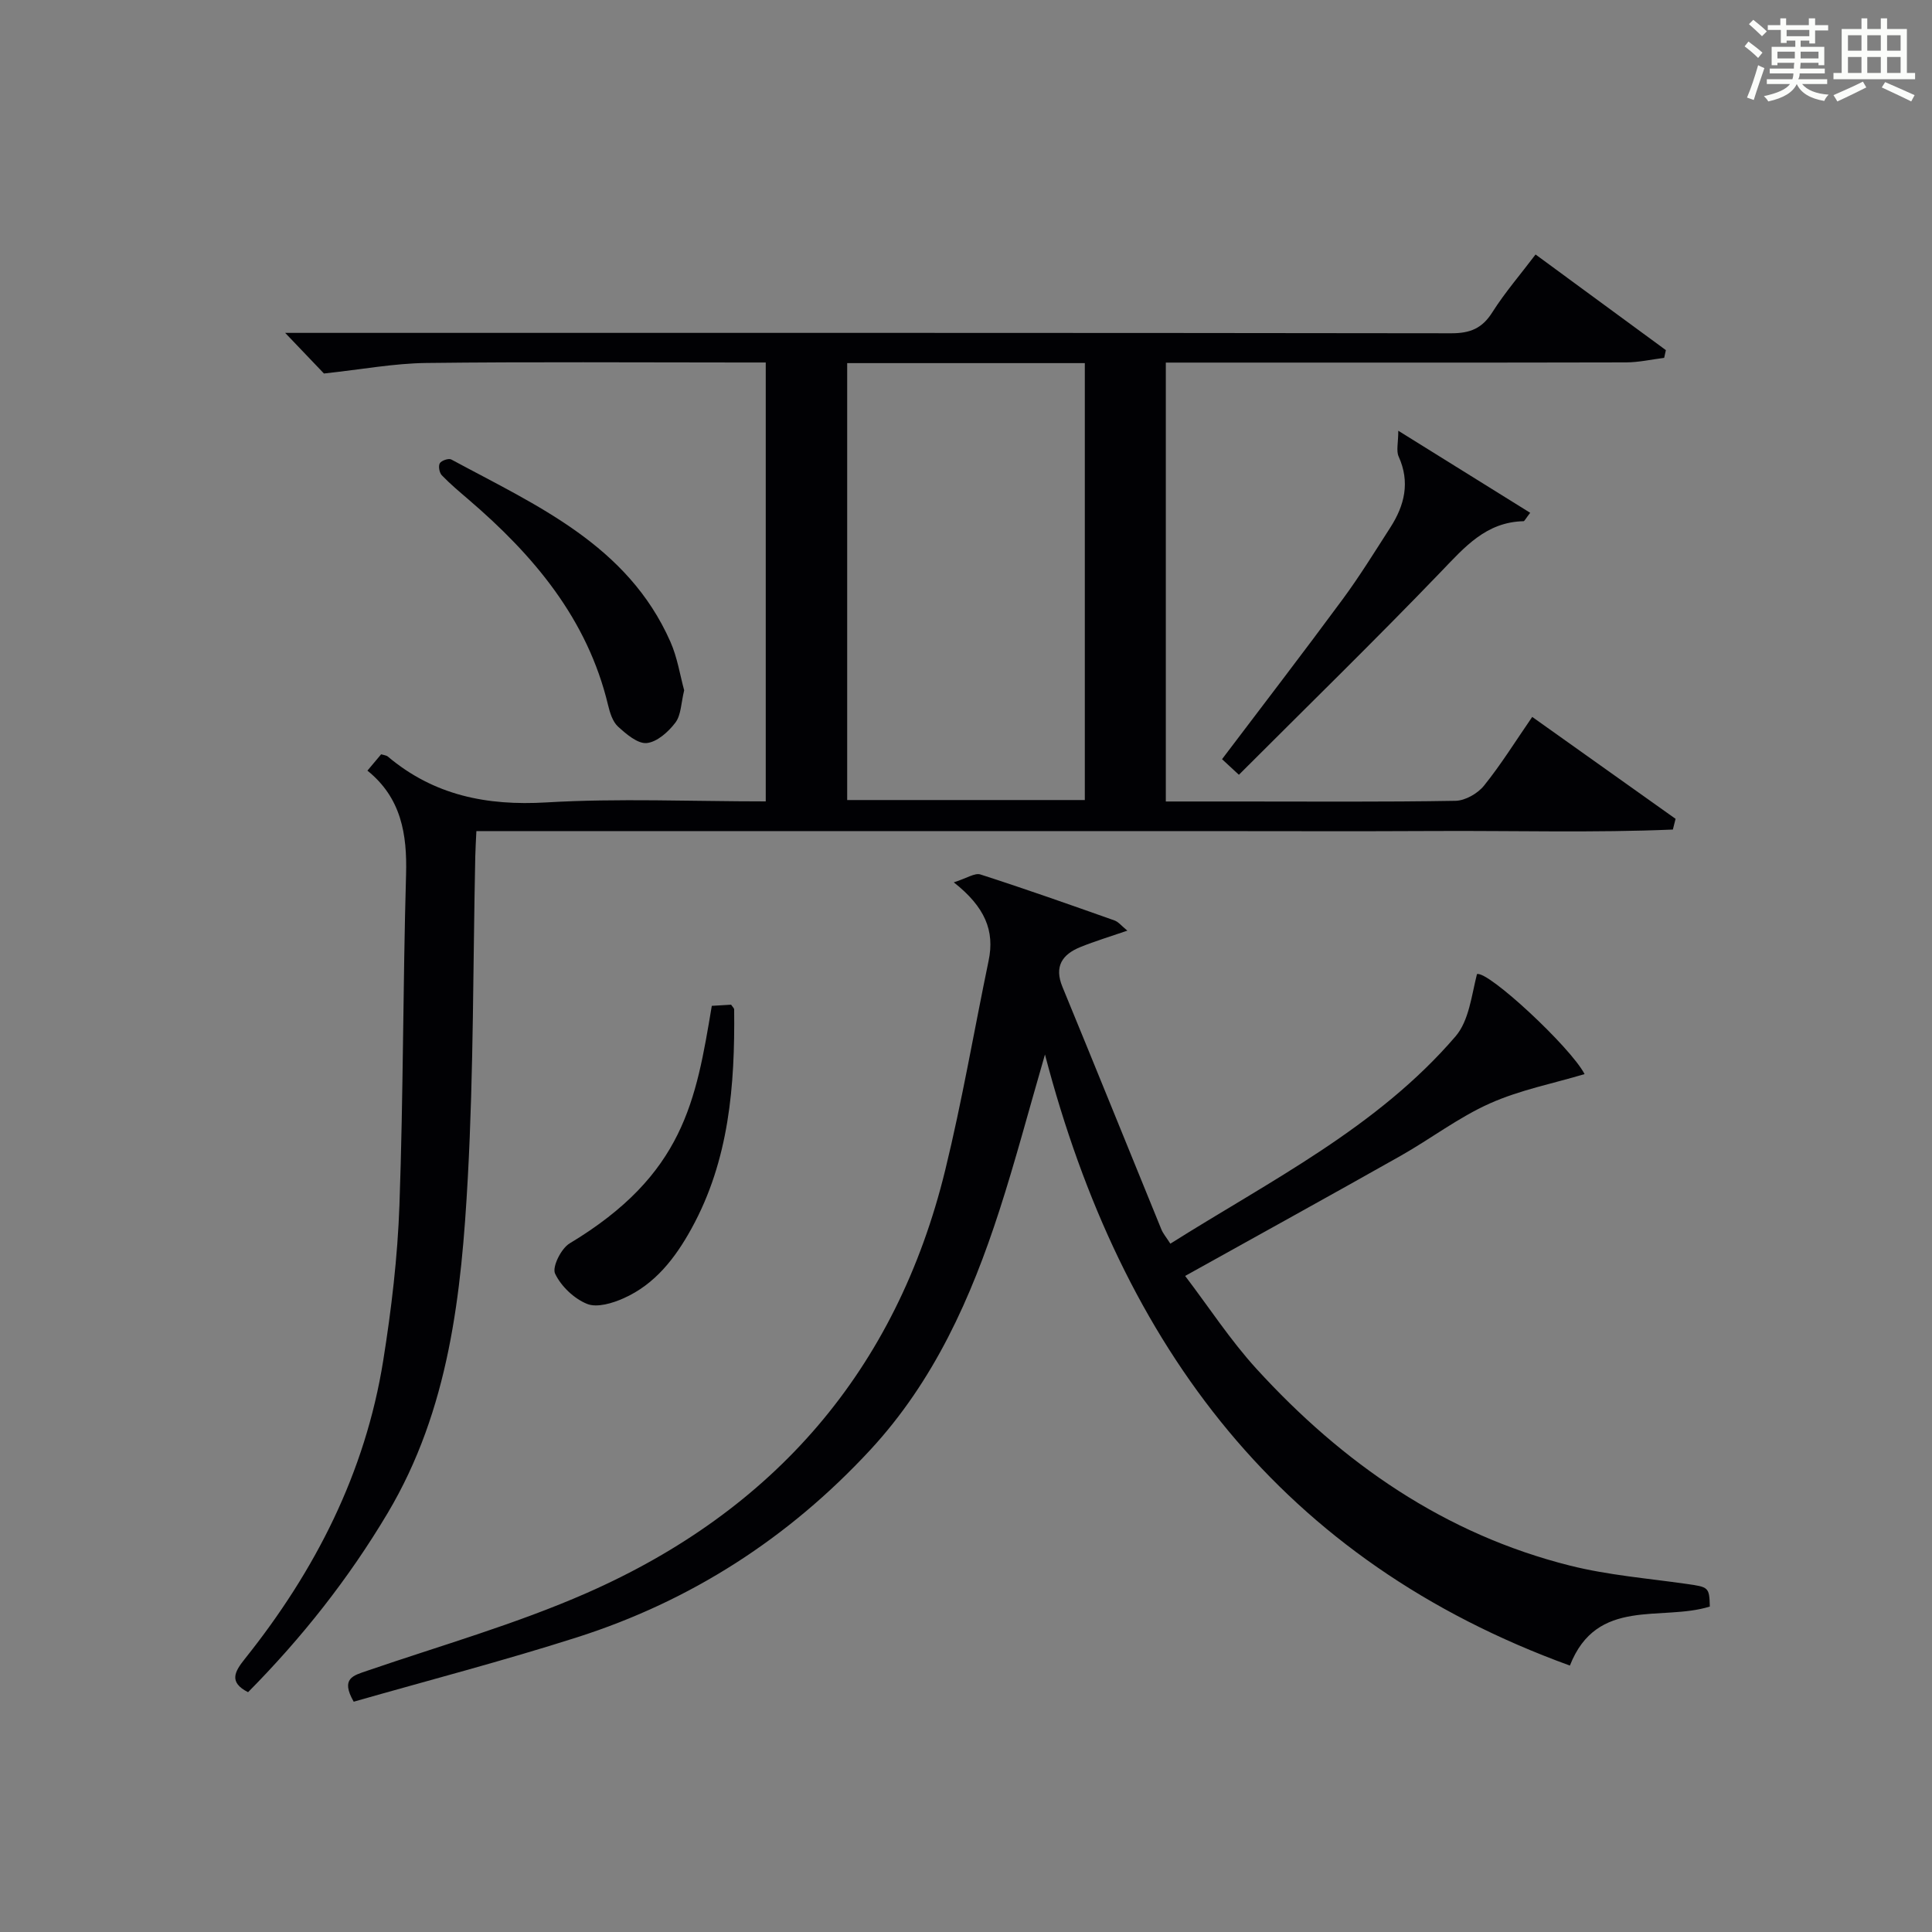
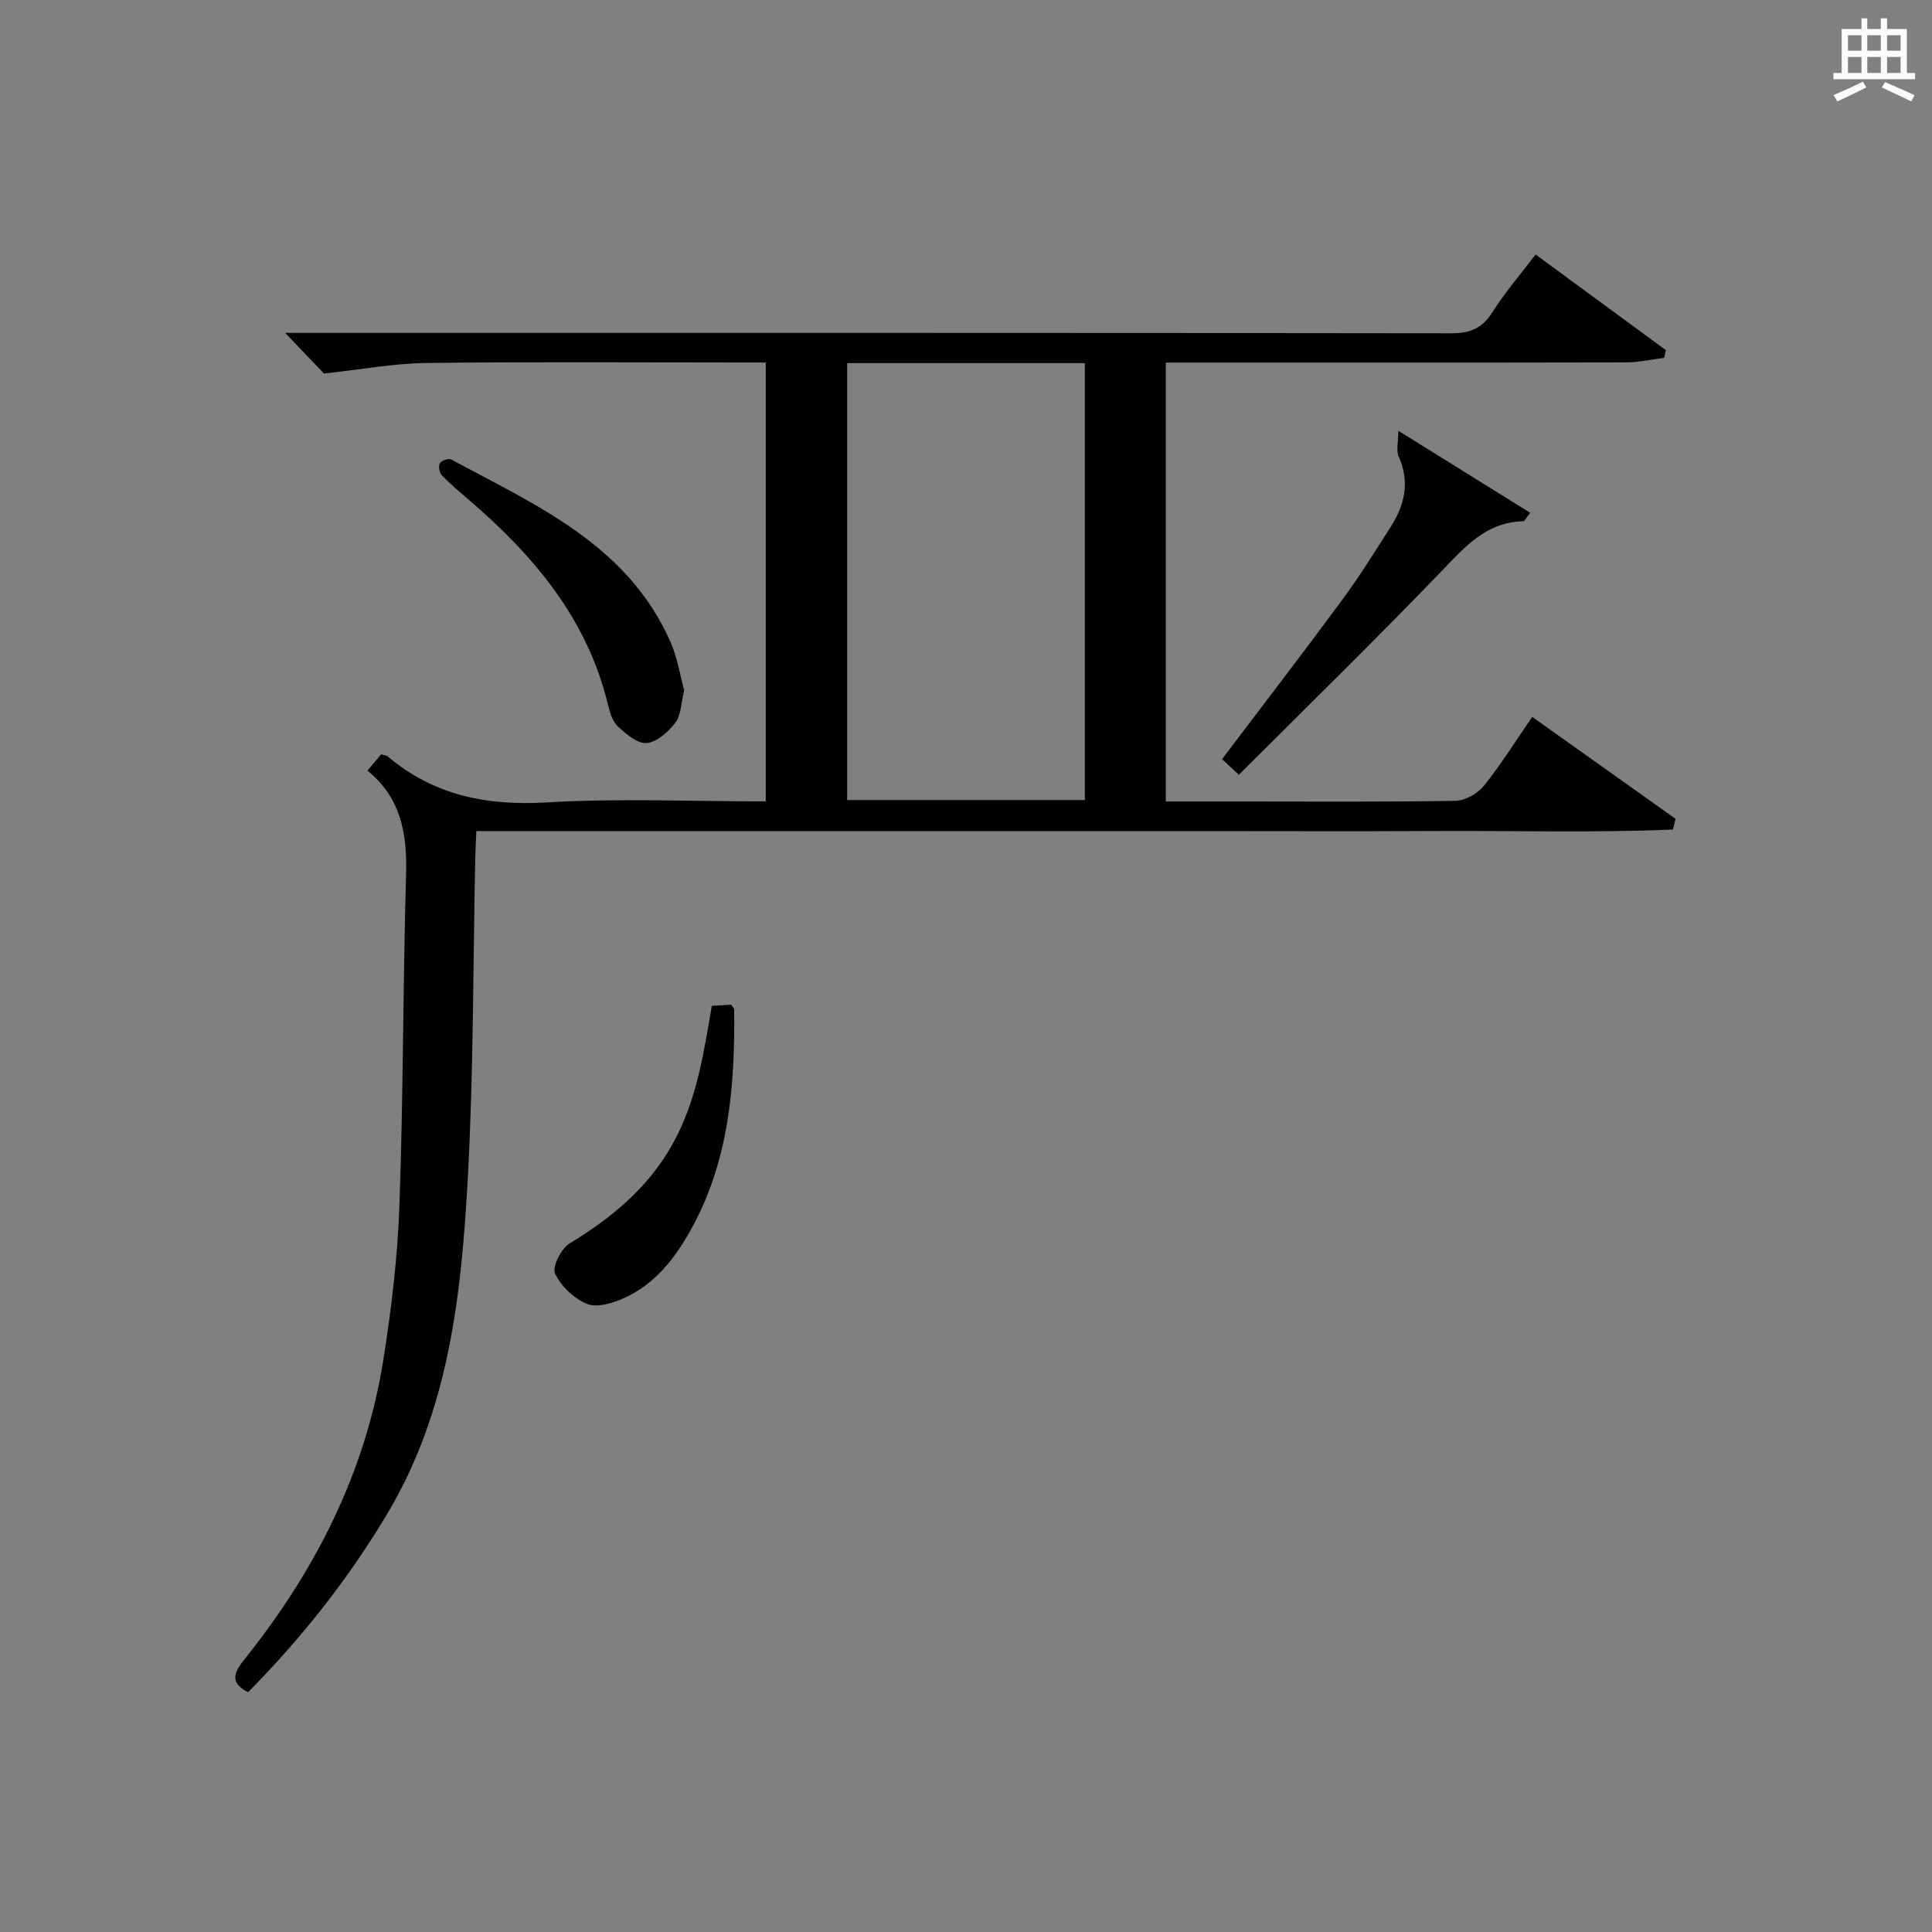
<svg xmlns="http://www.w3.org/2000/svg" version="1.1" id="漢_ZDIC_典" x="0px" y="0px" viewBox="0 0 400 400" style="enable-background:new 0 0 400 400;" xml:space="preserve">
  <rect x="0" y="0" width="400" height="400" fill="#808080" stroke="none" />
  <style type="text/css">
	.st1{fill:#010104;}
	.st0{fill:#fbfcfa;}
</style>
  <g>
-     <path class="st0" d="M361.2,9.6l0.8-1c0.9,0.7,1.9,1.4,2.9,2.3L364,12C363,11,362,10.2,361.2,9.6z M361.7,20.2   c0.9-2.1,1.6-4.3,2.3-6.7c0.4,0.2,0.8,0.4,1.3,0.6c-0.7,2.1-1.5,4.3-2.2,6.6L361.7,20.2z M362.1,5l0.9-0.9c1,0.8,2,1.6,2.8,2.4   l-1,1C363.9,6.6,363,5.8,362.1,5z M374.6,3.8h1.2v1.4h2.7v1.1h-2.7v2.7h-1.2V8.4h-1.8v1.3h4.9v3.8h-1.2v-0.5h-3.7   c0,0.4-0.1,0.9-0.1,1.2h5.1v1h-5.2c0,0.5-0.1,0.9-0.3,1.2h6v1h-5.2c1.1,1.3,2.9,2,5.5,2.2c-0.4,0.4-0.7,0.8-0.9,1.3   c-2.9-0.5-4.8-1.6-5.7-3.5H372c-0.8,1.7-2.7,2.9-5.9,3.6c-0.2-0.4-0.6-0.8-0.9-1.1c2.8-0.6,4.6-1.4,5.4-2.5h-4.8v-1h5.3   c0.1-0.3,0.2-0.7,0.2-1.2h-4.9v-1h5c0-0.4,0-0.8,0.1-1.2H368v0.5h-1.2V9.7h4.9V8.4h-1.8v0.5h-1.2V6.2H366V5.2h2.6V3.8h1.2v1.4h4.7   V3.8z M368,12.1h3.6c0-0.4,0-0.9,0-1.4H368V12.1z M369.9,7.5h4.7V6.2h-4.7V7.5z M376.5,10.7h-3.7c0,0.5,0,1,0,1.4h3.7V10.7z" />
    <path class="st0" d="M385.3,3.8h1.3V6h2.8V3.8h1.3V6h4.1v9.1h1.7v1.3h-16.9v-1.3h1.7V6h4.1V3.8z M385.7,16.9l0.7,1.2   c-1.8,0.9-3.8,1.9-6,2.9c-0.2-0.4-0.5-0.8-0.8-1.3C381.9,18.7,383.9,17.8,385.7,16.9z M382.6,10.5h2.8V7.3h-2.8V10.5z M382.6,15.1   h2.8v-3.3h-2.8V15.1z M386.6,10.5h2.8V7.3h-2.8V10.5z M386.6,15.1h2.8v-3.3h-2.8V15.1z M390.3,17c2.1,0.9,4.1,1.8,6.1,2.7l-0.7,1.3   c-2.2-1.1-4.2-2-6.1-2.9L390.3,17z M393.5,7.3h-2.8v3.2h2.8V7.3z M390.7,15.1h2.8v-3.3h-2.8V15.1z" />
    <path class="st1" d="M317.92,52.69c9.4,6.9,18.19,13.35,26.98,19.8c-0.12,0.53-0.23,1.06-0.35,1.6c-2.63,0.33-5.25,0.93-7.88,0.94   c-29.83,0.07-59.65,0.04-89.48,0.04c-1.82,0-3.63,0-5.82,0c0,30.31,0,60.33,0,90.87c5.08,0,10.04,0,14.99,0   c15,0,30,0.12,44.99-0.14c2.02-0.04,4.59-1.51,5.9-3.14c3.52-4.37,6.5-9.18,9.98-14.23c10.13,7.2,19.91,14.15,29.68,21.1   c-0.19,0.74-0.37,1.48-0.56,2.22c-16.29,0.69-32.63,0.22-48.94,0.3c-16.5,0.09-32.99,0.02-49.49,0.02c-16.66,0-33.33,0-49.99,0   c-16.5,0-32.99,0-49.49,0c-16.46,0-32.93,0-49.81,0c-0.09,2.04-0.2,3.66-0.23,5.28c-0.47,22.13-0.34,44.3-1.54,66.39   c-1.32,24.09-3.82,48.08-16.63,69.58c-8.06,13.53-17.7,25.74-28.87,37.03c-4.08-2.07-2.75-4.29-0.66-6.91   c14.58-18.24,24.93-38.53,28.64-61.74c1.7-10.65,2.98-21.44,3.36-32.21c0.81-22.79,0.72-45.61,1.37-68.4c0.24-8.4-1-15.9-8-21.54   c1.09-1.3,1.93-2.3,2.84-3.38c0.54,0.17,1.06,0.2,1.38,0.46c9.56,8.05,20.48,10.23,32.86,9.5c14.94-0.88,29.97-0.21,45.39-0.21   c0-30.2,0-60.23,0-90.87c-1.75,0-3.52,0-5.3,0c-21.66,0-43.33-0.16-64.98,0.1c-6.66,0.08-13.3,1.33-21.19,2.18   c-1.58-1.65-4.33-4.53-8.03-8.41c2.81,0,4.64,0,6.48,0c78.32,0,156.63-0.03,234.95,0.08c3.91,0.01,6.42-1.01,8.53-4.39   C311.62,60.49,314.85,56.76,317.92,52.69z M175.4,75.18c0,30.48,0,60.5,0,90.46c16.66,0,32.91,0,49.2,0c0-30.31,0-60.33,0-90.46   C208.06,75.18,191.93,75.18,175.4,75.18z" />
-     <path class="st1" d="M197.47,182.68c2.68-0.84,4.35-2.01,5.52-1.63c9.3,2.99,18.52,6.25,27.73,9.51c0.85,0.3,1.5,1.16,2.69,2.12   c-3.57,1.23-6.7,2.17-9.71,3.39c-3.76,1.52-5.49,4-3.73,8.26c6.88,16.7,13.64,33.46,20.47,50.18c0.36,0.89,1.02,1.65,1.87,2.98   c20.78-13.1,42.84-24.05,59.05-42.93c2.78-3.24,3.3-8.42,4.43-12.88c2.24-0.8,19.38,15.11,22.28,20.7   c-6.47,1.94-13.38,3.28-19.63,6.08c-6.48,2.89-12.25,7.34-18.47,10.85c-14.47,8.17-29.03,16.19-44.6,24.86   c4.94,6.49,9.36,13.3,14.76,19.22c17.84,19.54,38.95,34.24,64.95,40.76c7.85,1.97,16.04,2.63,24.09,3.78   c4.58,0.65,4.73,0.67,4.83,4.69c-10.01,3.13-23.39-2.04-28.97,12.22c-59.52-21.61-92.79-65.74-108.68-126.52   c-3.42,11.77-6.14,22.11-9.43,32.27c-5.87,18.15-13.53,35.33-26.76,49.62c-16.9,18.24-37.1,31.25-60.69,38.78   c-15.31,4.89-30.89,8.94-46.24,13.33c-2.78-4.86-0.07-5.42,2.77-6.4c15.21-5.22,30.78-9.65,45.46-16.1   c38.77-17.04,64.11-46.1,74.24-87.57c3.5-14.32,5.98-28.9,8.98-43.34C205.98,192.7,203.93,187.77,197.47,182.68z" />
    <path class="st1" d="M256.5,160.41c-1.28-1.18-2.35-2.18-3.49-3.23c8.59-11.35,16.87-22.12,24.93-33.05c3.55-4.81,6.7-9.92,9.94-14.96   c2.93-4.57,4.09-9.35,1.7-14.64c-0.54-1.19-0.08-2.82-0.08-5.35c9.76,6.07,18.48,11.49,27.31,16.99c-0.99,1.28-1.18,1.73-1.37,1.74   c-7.77,0.17-12.2,5.36-17.12,10.48C284.73,132.52,270.68,146.22,256.5,160.41z" />
    <path class="st1" d="M141.65,142.92c-0.65,2.65-0.63,5.12-1.81,6.68c-1.44,1.91-3.79,4.02-5.93,4.24c-1.88,0.19-4.26-1.86-5.96-3.41   c-1.12-1.03-1.68-2.88-2.06-4.46c-4.27-17.84-15.4-30.99-28.89-42.55c-1.89-1.62-3.81-3.23-5.53-5.02   c-0.51-0.53-0.75-1.91-0.41-2.49c0.33-0.56,1.83-1.07,2.37-0.78c17.65,9.53,36.51,17.69,45.36,37.72   C140.24,136.11,140.79,139.78,141.65,142.92z" />
    <path class="st1" d="M147.37,208.25c1.53-0.09,2.82-0.17,4-0.24c0.29,0.45,0.63,0.72,0.63,1c0.17,15.73-1.03,31.21-8.85,45.38   c-3.35,6.08-7.52,11.49-14.01,14.39c-2.31,1.04-5.53,2.01-7.59,1.18c-2.7-1.09-5.4-3.66-6.63-6.28c-0.64-1.37,1.26-5.2,3.02-6.25   C141.6,243.2,144.08,227.92,147.37,208.25z" />
  </g>
</svg>